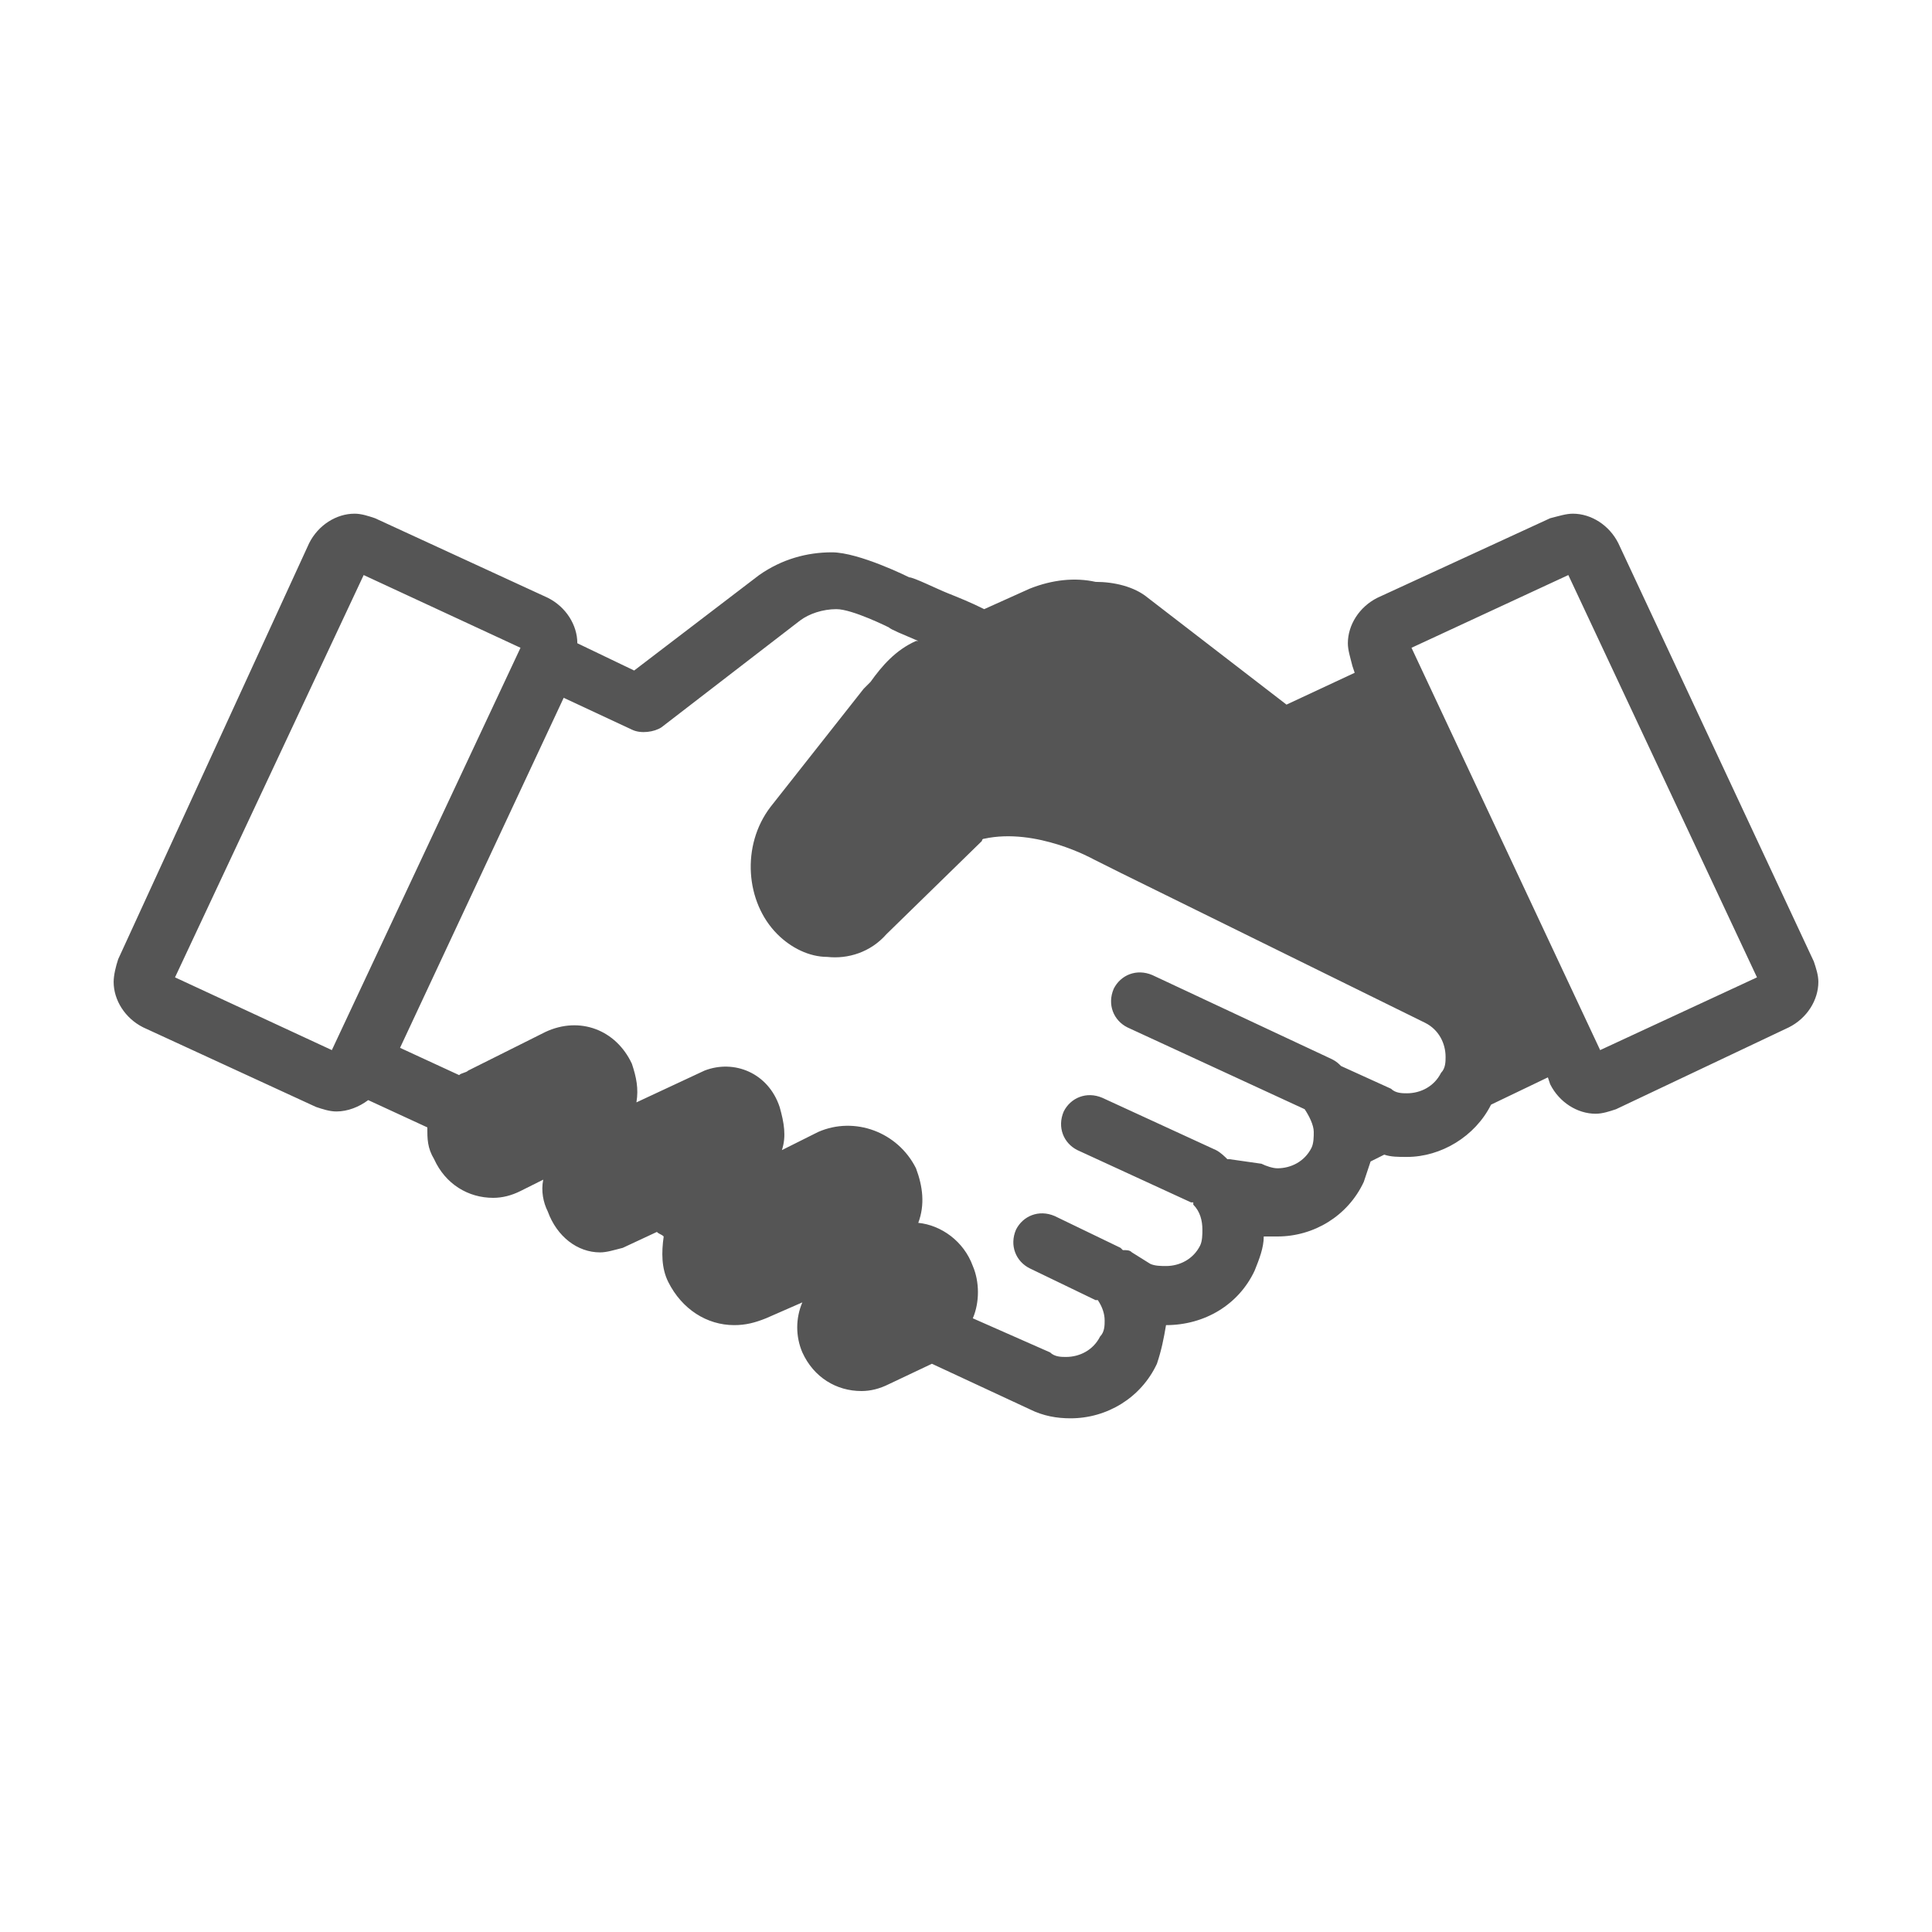
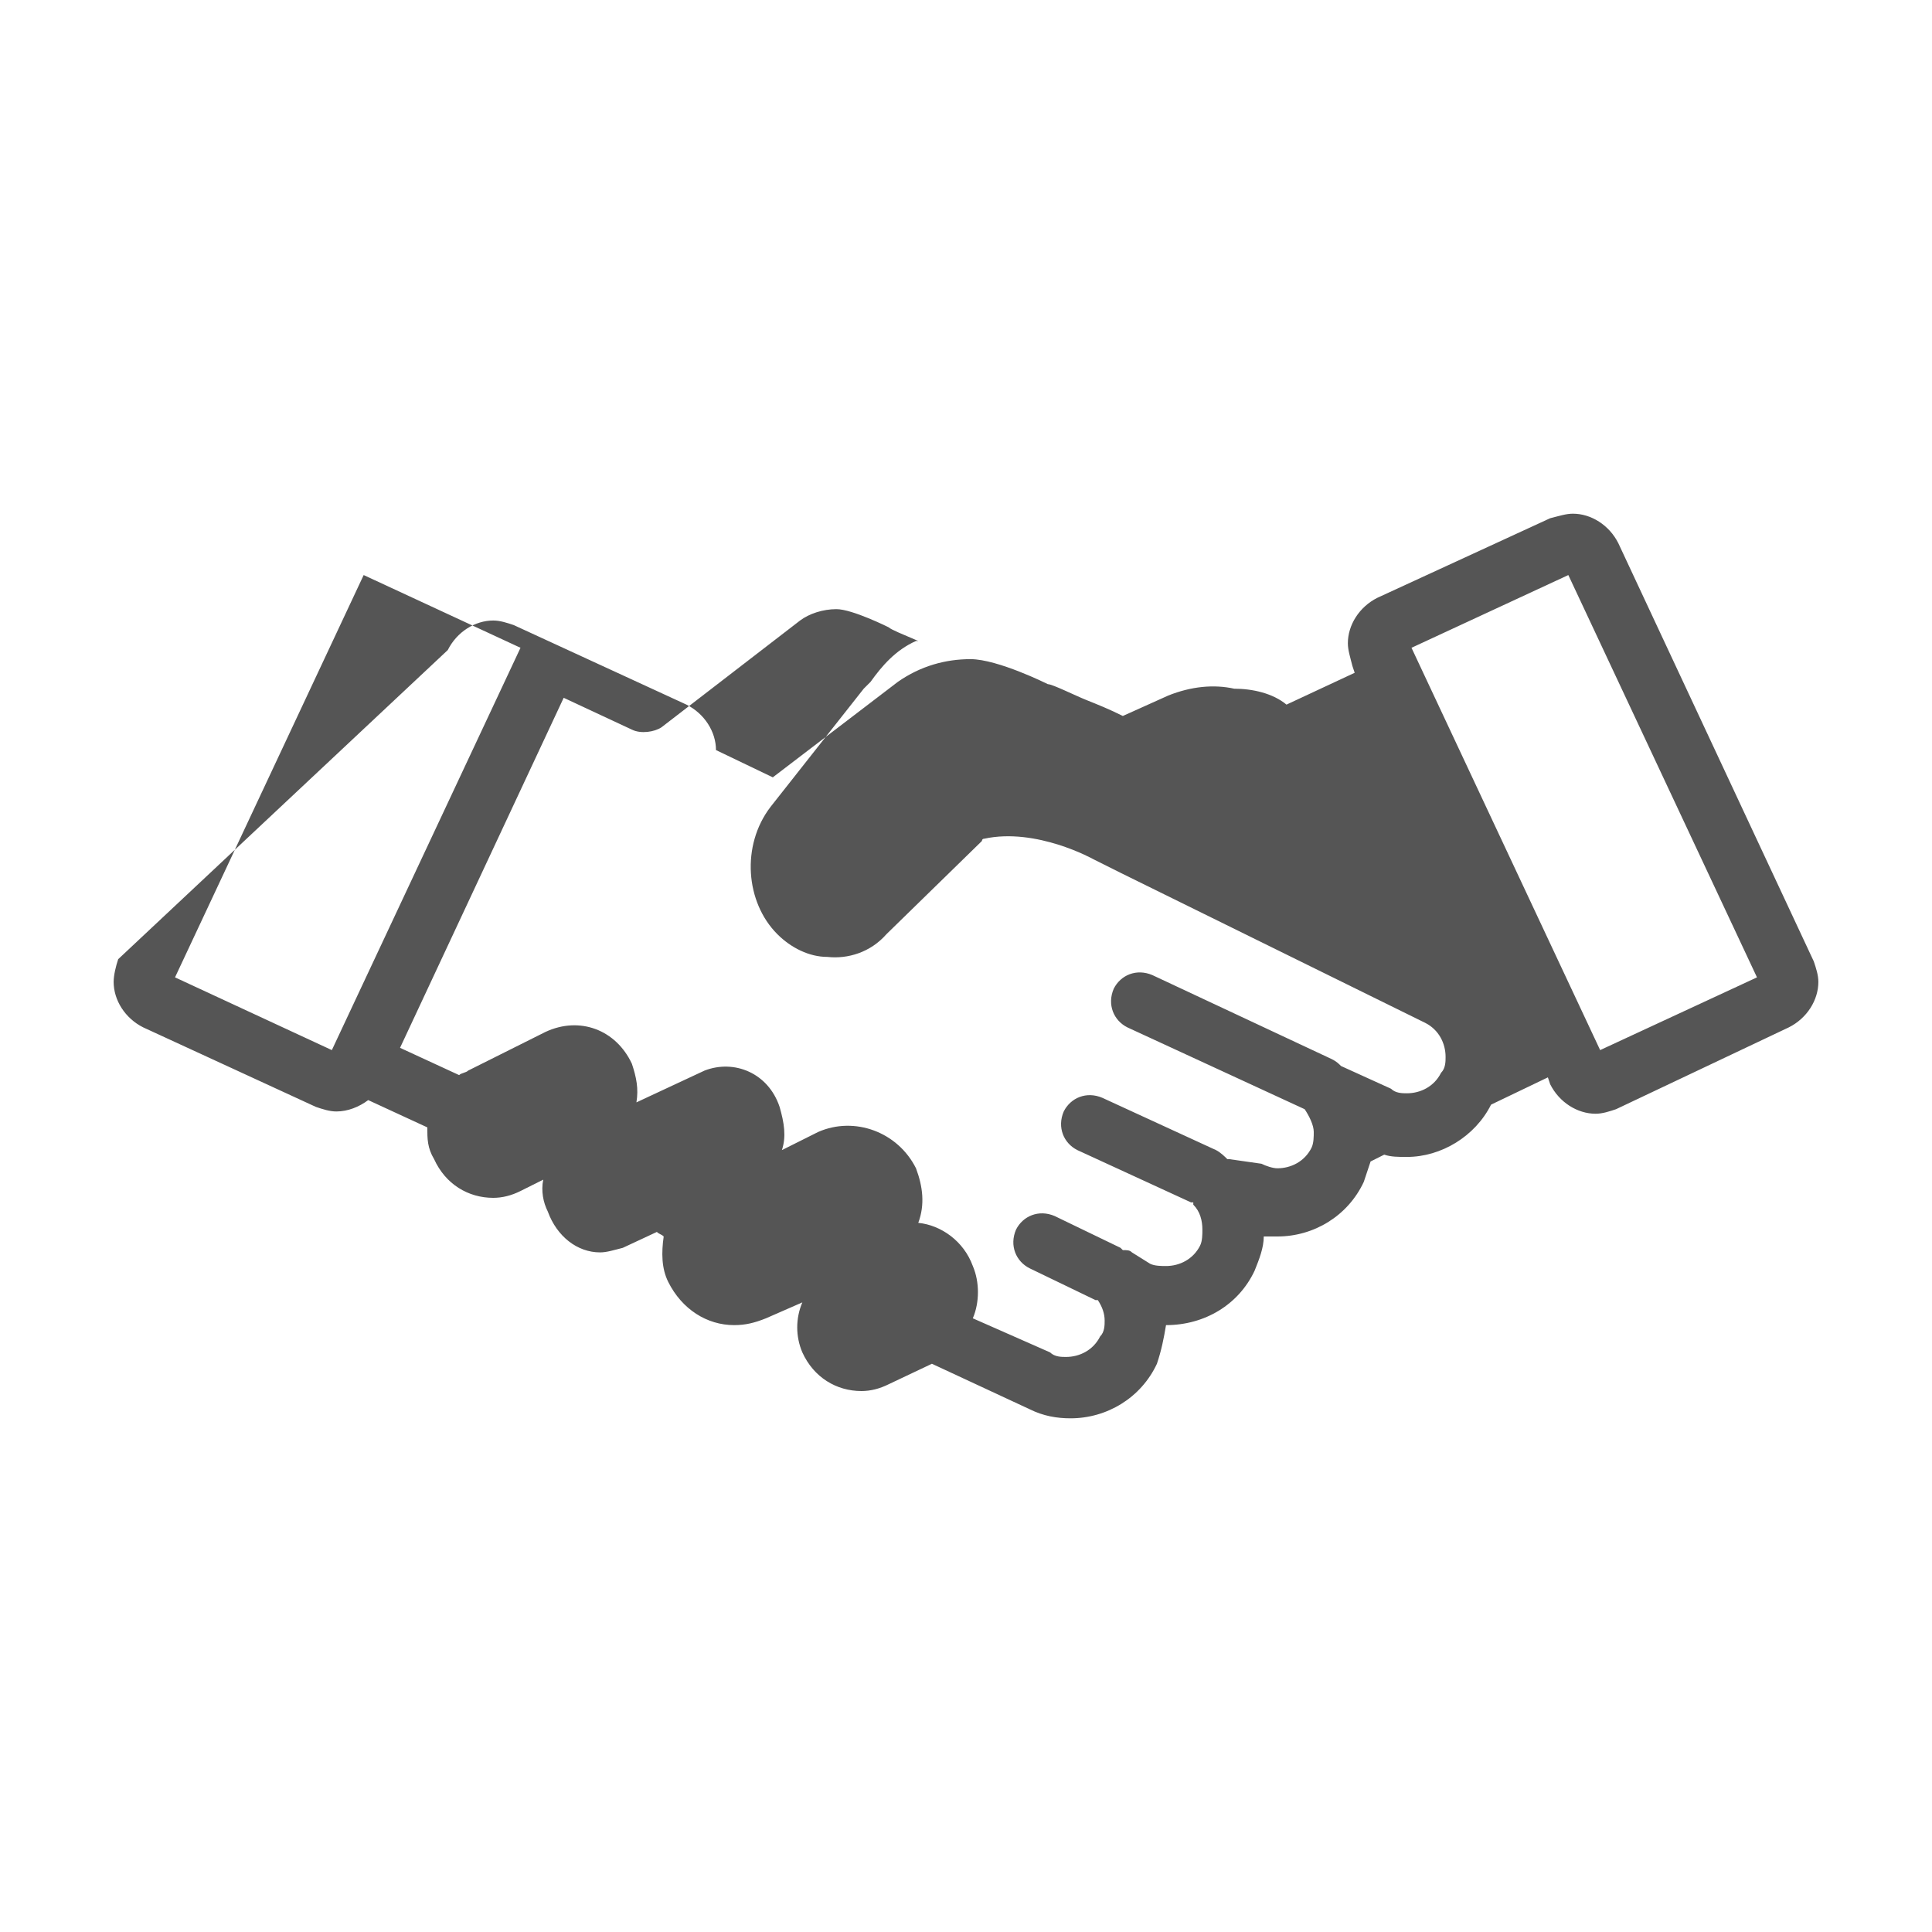
<svg xmlns="http://www.w3.org/2000/svg" version="1.1" x="0px" y="0px" viewBox="0 0 85 85" style="enable-background:new 0 0 85 85;" xml:space="preserve">
  <style type="text/css">
	.st0{fill:none;}
	.st1{fill:#555555;}
</style>
  <g id="レイヤー_1">
</g>
  <g id="図形">
</g>
  <g id="文字">
    <g id="イラスト">
	</g>
  </g>
  <g id="イラスト_00000125569279215373022290000005854777542751336120_">
-     <rect x="0" y="0" transform="matrix(-1.836970e-16 1 -1 -1.836970e-16 85 9.166001e-13)" class="st0" width="85" height="85" />
-     <path class="st1" d="M51.3,58.3L51.3,58.3c1.7,0,3.2-0.9,3.9-2.4c0.2-0.5,0.4-1,0.4-1.5c0.2,0,0.4,0,0.6,0c1.6,0,3.1-0.9,3.8-2.4   c0.1-0.3,0.2-0.6,0.3-0.9l0.6-0.3c0.3,0.1,0.6,0.1,1,0.1c1.5,0,3-0.9,3.7-2.3l2.5-1.2l0.1,0.3c0.4,0.8,1.2,1.3,2,1.3c0,0,0,0,0,0   c0.3,0,0.6-0.1,0.9-0.2l7.6-3.6c0.8-0.4,1.3-1.2,1.3-2c0-0.3-0.1-0.6-0.2-0.9l-8.6-18.4c-0.4-0.8-1.2-1.3-2-1.3   c-0.3,0-0.6,0.1-1,0.2l-7.6,3.5v0c-0.8,0.4-1.3,1.2-1.3,2c0,0.3,0.1,0.6,0.2,1l0.1,0.3l-3,1.4l-6.1-4.7c-0.6-0.5-1.5-0.7-2.3-0.7   c-0.9-0.2-1.9-0.1-2.9,0.3l-2,0.9c-0.6-0.3-1.1-0.5-1.6-0.7c-0.5-0.2-1.5-0.7-1.7-0.7c0,0-2.2-1.1-3.4-1.1c-1.1,0-2.2,0.3-3.2,1   l-5.5,4.2l-2.5-1.2c0-0.8-0.5-1.6-1.3-2l-7.6-3.5c-0.3-0.1-0.6-0.2-0.9-0.2c-0.8,0-1.6,0.5-2,1.3L5.2,42.2C5.1,42.5,5,42.9,5,43.2   c0,0.8,0.5,1.6,1.3,2l7.6,3.5c0.3,0.1,0.6,0.2,0.9,0.2h0c0.5,0,1-0.2,1.4-0.5l2.6,1.2c0,0.5,0,0.9,0.3,1.4c0.5,1.1,1.5,1.7,2.6,1.7   c0.4,0,0.8-0.1,1.2-0.3l1-0.5l0,0c-0.1,0.5,0,1,0.2,1.4c0.4,1.1,1.3,1.8,2.3,1.8c0.3,0,0.6-0.1,1-0.2l1.5-0.7   c0.1,0.1,0.2,0.1,0.3,0.2c-0.1,0.7-0.1,1.4,0.2,2c0.6,1.2,1.7,1.9,2.9,1.9c0.5,0,0.9-0.1,1.4-0.3l1.6-0.7C35,58,35,58.8,35.3,59.5   c0.5,1.1,1.5,1.7,2.6,1.7c0.4,0,0.8-0.1,1.2-0.3L41,60l4.3,2c0.6,0.3,1.2,0.4,1.8,0.4c1.6,0,3.1-0.9,3.8-2.4   C51.1,59.4,51.2,58.9,51.3,58.3z M69,25.3L77.3,43l-6.9,3.2l-8.3-17.7L69,25.3z M61.6,28.3L61.6,28.3l-0.4-0.8L61.6,28.3z    M14.6,46.2L7.7,43L16,25.3l6.9,3.2L14.6,46.2z M49.8,55.1c-0.1-0.1-0.2-0.1-0.4-0.1c0,0,0,0-0.1-0.1l-2.9-1.4   c-0.7-0.3-1.4,0-1.7,0.6c-0.3,0.7,0,1.4,0.6,1.7l2.9,1.4c0,0,0.1,0,0.1,0c0.2,0.3,0.3,0.6,0.3,0.9c0,0.2,0,0.5-0.2,0.7   c-0.3,0.6-0.9,0.9-1.5,0.9c-0.2,0-0.5,0-0.7-0.2L42.8,58c0.3-0.7,0.3-1.6,0-2.3c-0.4-1.1-1.4-1.8-2.4-1.9c0.3-0.8,0.2-1.6-0.1-2.4   c-0.8-1.6-2.7-2.3-4.3-1.6l-1.6,0.8c0.2-0.6,0.1-1.2-0.1-1.9c-0.5-1.5-2-2.1-3.3-1.6l-3,1.4c0.1-0.6,0-1.1-0.2-1.7   c-0.7-1.5-2.3-2.1-3.8-1.4l-3.4,1.7c-0.1,0.1-0.3,0.1-0.4,0.2l-2.6-1.2l7.2-15.4l3,1.4c0.4,0.2,1,0.1,1.3-0.1l6.1-4.7   c0.4-0.3,1-0.5,1.6-0.5c0.7,0,2.3,0.8,2.3,0.8c0.1,0.1,0.6,0.3,1.3,0.6l-0.1,0c-0.9,0.4-1.5,1.1-2,1.8c-0.1,0.1-0.2,0.2-0.3,0.3   l-4.1,5.2c-1.3,1.7-1.1,4.2,0.3,5.6c0.6,0.6,1.4,1,2.2,1c0.9,0.1,1.9-0.2,2.6-1l4.2-4.1c0,0,0-0.1,0.1-0.1c2.3-0.5,4.8,0.9,4.8,0.9   s0,0,1.2,0.6c0,0,0,0,0,0c13.4,6.6,13.4,6.6,13.4,6.6c0.6,0.3,0.9,0.9,0.9,1.5c0,0.2,0,0.5-0.2,0.7c-0.3,0.6-0.9,0.9-1.5,0.9   c-0.2,0-0.5,0-0.7-0.2l-2.2-1c-0.1-0.1-0.2-0.2-0.4-0.3l-7.9-3.7c-0.7-0.3-1.4,0-1.7,0.6c-0.3,0.7,0,1.4,0.6,1.7l7.8,3.6   c0.2,0.3,0.4,0.7,0.4,1c0,0.2,0,0.5-0.1,0.7c-0.3,0.6-0.9,0.9-1.5,0.9c-0.2,0-0.5-0.1-0.7-0.2L54.1,51c0,0,0,0-0.1,0   c-0.1-0.1-0.3-0.3-0.5-0.4l-5-2.3c-0.7-0.3-1.4,0-1.7,0.6c-0.3,0.7,0,1.4,0.6,1.7l5,2.3c0,0,0,0,0.1,0c0,0,0,0,0,0.1   c0.3,0.3,0.4,0.7,0.4,1.1c0,0.2,0,0.5-0.1,0.7c-0.3,0.6-0.9,0.9-1.5,0.9c-0.2,0-0.5,0-0.7-0.1L49.8,55.1z" />
+     <path class="st1" d="M51.3,58.3L51.3,58.3c1.7,0,3.2-0.9,3.9-2.4c0.2-0.5,0.4-1,0.4-1.5c0.2,0,0.4,0,0.6,0c1.6,0,3.1-0.9,3.8-2.4   c0.1-0.3,0.2-0.6,0.3-0.9l0.6-0.3c0.3,0.1,0.6,0.1,1,0.1c1.5,0,3-0.9,3.7-2.3l2.5-1.2l0.1,0.3c0.4,0.8,1.2,1.3,2,1.3c0,0,0,0,0,0   c0.3,0,0.6-0.1,0.9-0.2l7.6-3.6c0.8-0.4,1.3-1.2,1.3-2c0-0.3-0.1-0.6-0.2-0.9l-8.6-18.4c-0.4-0.8-1.2-1.3-2-1.3   c-0.3,0-0.6,0.1-1,0.2l-7.6,3.5v0c-0.8,0.4-1.3,1.2-1.3,2c0,0.3,0.1,0.6,0.2,1l0.1,0.3l-3,1.4c-0.6-0.5-1.5-0.7-2.3-0.7   c-0.9-0.2-1.9-0.1-2.9,0.3l-2,0.9c-0.6-0.3-1.1-0.5-1.6-0.7c-0.5-0.2-1.5-0.7-1.7-0.7c0,0-2.2-1.1-3.4-1.1c-1.1,0-2.2,0.3-3.2,1   l-5.5,4.2l-2.5-1.2c0-0.8-0.5-1.6-1.3-2l-7.6-3.5c-0.3-0.1-0.6-0.2-0.9-0.2c-0.8,0-1.6,0.5-2,1.3L5.2,42.2C5.1,42.5,5,42.9,5,43.2   c0,0.8,0.5,1.6,1.3,2l7.6,3.5c0.3,0.1,0.6,0.2,0.9,0.2h0c0.5,0,1-0.2,1.4-0.5l2.6,1.2c0,0.5,0,0.9,0.3,1.4c0.5,1.1,1.5,1.7,2.6,1.7   c0.4,0,0.8-0.1,1.2-0.3l1-0.5l0,0c-0.1,0.5,0,1,0.2,1.4c0.4,1.1,1.3,1.8,2.3,1.8c0.3,0,0.6-0.1,1-0.2l1.5-0.7   c0.1,0.1,0.2,0.1,0.3,0.2c-0.1,0.7-0.1,1.4,0.2,2c0.6,1.2,1.7,1.9,2.9,1.9c0.5,0,0.9-0.1,1.4-0.3l1.6-0.7C35,58,35,58.8,35.3,59.5   c0.5,1.1,1.5,1.7,2.6,1.7c0.4,0,0.8-0.1,1.2-0.3L41,60l4.3,2c0.6,0.3,1.2,0.4,1.8,0.4c1.6,0,3.1-0.9,3.8-2.4   C51.1,59.4,51.2,58.9,51.3,58.3z M69,25.3L77.3,43l-6.9,3.2l-8.3-17.7L69,25.3z M61.6,28.3L61.6,28.3l-0.4-0.8L61.6,28.3z    M14.6,46.2L7.7,43L16,25.3l6.9,3.2L14.6,46.2z M49.8,55.1c-0.1-0.1-0.2-0.1-0.4-0.1c0,0,0,0-0.1-0.1l-2.9-1.4   c-0.7-0.3-1.4,0-1.7,0.6c-0.3,0.7,0,1.4,0.6,1.7l2.9,1.4c0,0,0.1,0,0.1,0c0.2,0.3,0.3,0.6,0.3,0.9c0,0.2,0,0.5-0.2,0.7   c-0.3,0.6-0.9,0.9-1.5,0.9c-0.2,0-0.5,0-0.7-0.2L42.8,58c0.3-0.7,0.3-1.6,0-2.3c-0.4-1.1-1.4-1.8-2.4-1.9c0.3-0.8,0.2-1.6-0.1-2.4   c-0.8-1.6-2.7-2.3-4.3-1.6l-1.6,0.8c0.2-0.6,0.1-1.2-0.1-1.9c-0.5-1.5-2-2.1-3.3-1.6l-3,1.4c0.1-0.6,0-1.1-0.2-1.7   c-0.7-1.5-2.3-2.1-3.8-1.4l-3.4,1.7c-0.1,0.1-0.3,0.1-0.4,0.2l-2.6-1.2l7.2-15.4l3,1.4c0.4,0.2,1,0.1,1.3-0.1l6.1-4.7   c0.4-0.3,1-0.5,1.6-0.5c0.7,0,2.3,0.8,2.3,0.8c0.1,0.1,0.6,0.3,1.3,0.6l-0.1,0c-0.9,0.4-1.5,1.1-2,1.8c-0.1,0.1-0.2,0.2-0.3,0.3   l-4.1,5.2c-1.3,1.7-1.1,4.2,0.3,5.6c0.6,0.6,1.4,1,2.2,1c0.9,0.1,1.9-0.2,2.6-1l4.2-4.1c0,0,0-0.1,0.1-0.1c2.3-0.5,4.8,0.9,4.8,0.9   s0,0,1.2,0.6c0,0,0,0,0,0c13.4,6.6,13.4,6.6,13.4,6.6c0.6,0.3,0.9,0.9,0.9,1.5c0,0.2,0,0.5-0.2,0.7c-0.3,0.6-0.9,0.9-1.5,0.9   c-0.2,0-0.5,0-0.7-0.2l-2.2-1c-0.1-0.1-0.2-0.2-0.4-0.3l-7.9-3.7c-0.7-0.3-1.4,0-1.7,0.6c-0.3,0.7,0,1.4,0.6,1.7l7.8,3.6   c0.2,0.3,0.4,0.7,0.4,1c0,0.2,0,0.5-0.1,0.7c-0.3,0.6-0.9,0.9-1.5,0.9c-0.2,0-0.5-0.1-0.7-0.2L54.1,51c0,0,0,0-0.1,0   c-0.1-0.1-0.3-0.3-0.5-0.4l-5-2.3c-0.7-0.3-1.4,0-1.7,0.6c-0.3,0.7,0,1.4,0.6,1.7l5,2.3c0,0,0,0,0.1,0c0,0,0,0,0,0.1   c0.3,0.3,0.4,0.7,0.4,1.1c0,0.2,0,0.5-0.1,0.7c-0.3,0.6-0.9,0.9-1.5,0.9c-0.2,0-0.5,0-0.7-0.1L49.8,55.1z" />
  </g>
</svg>